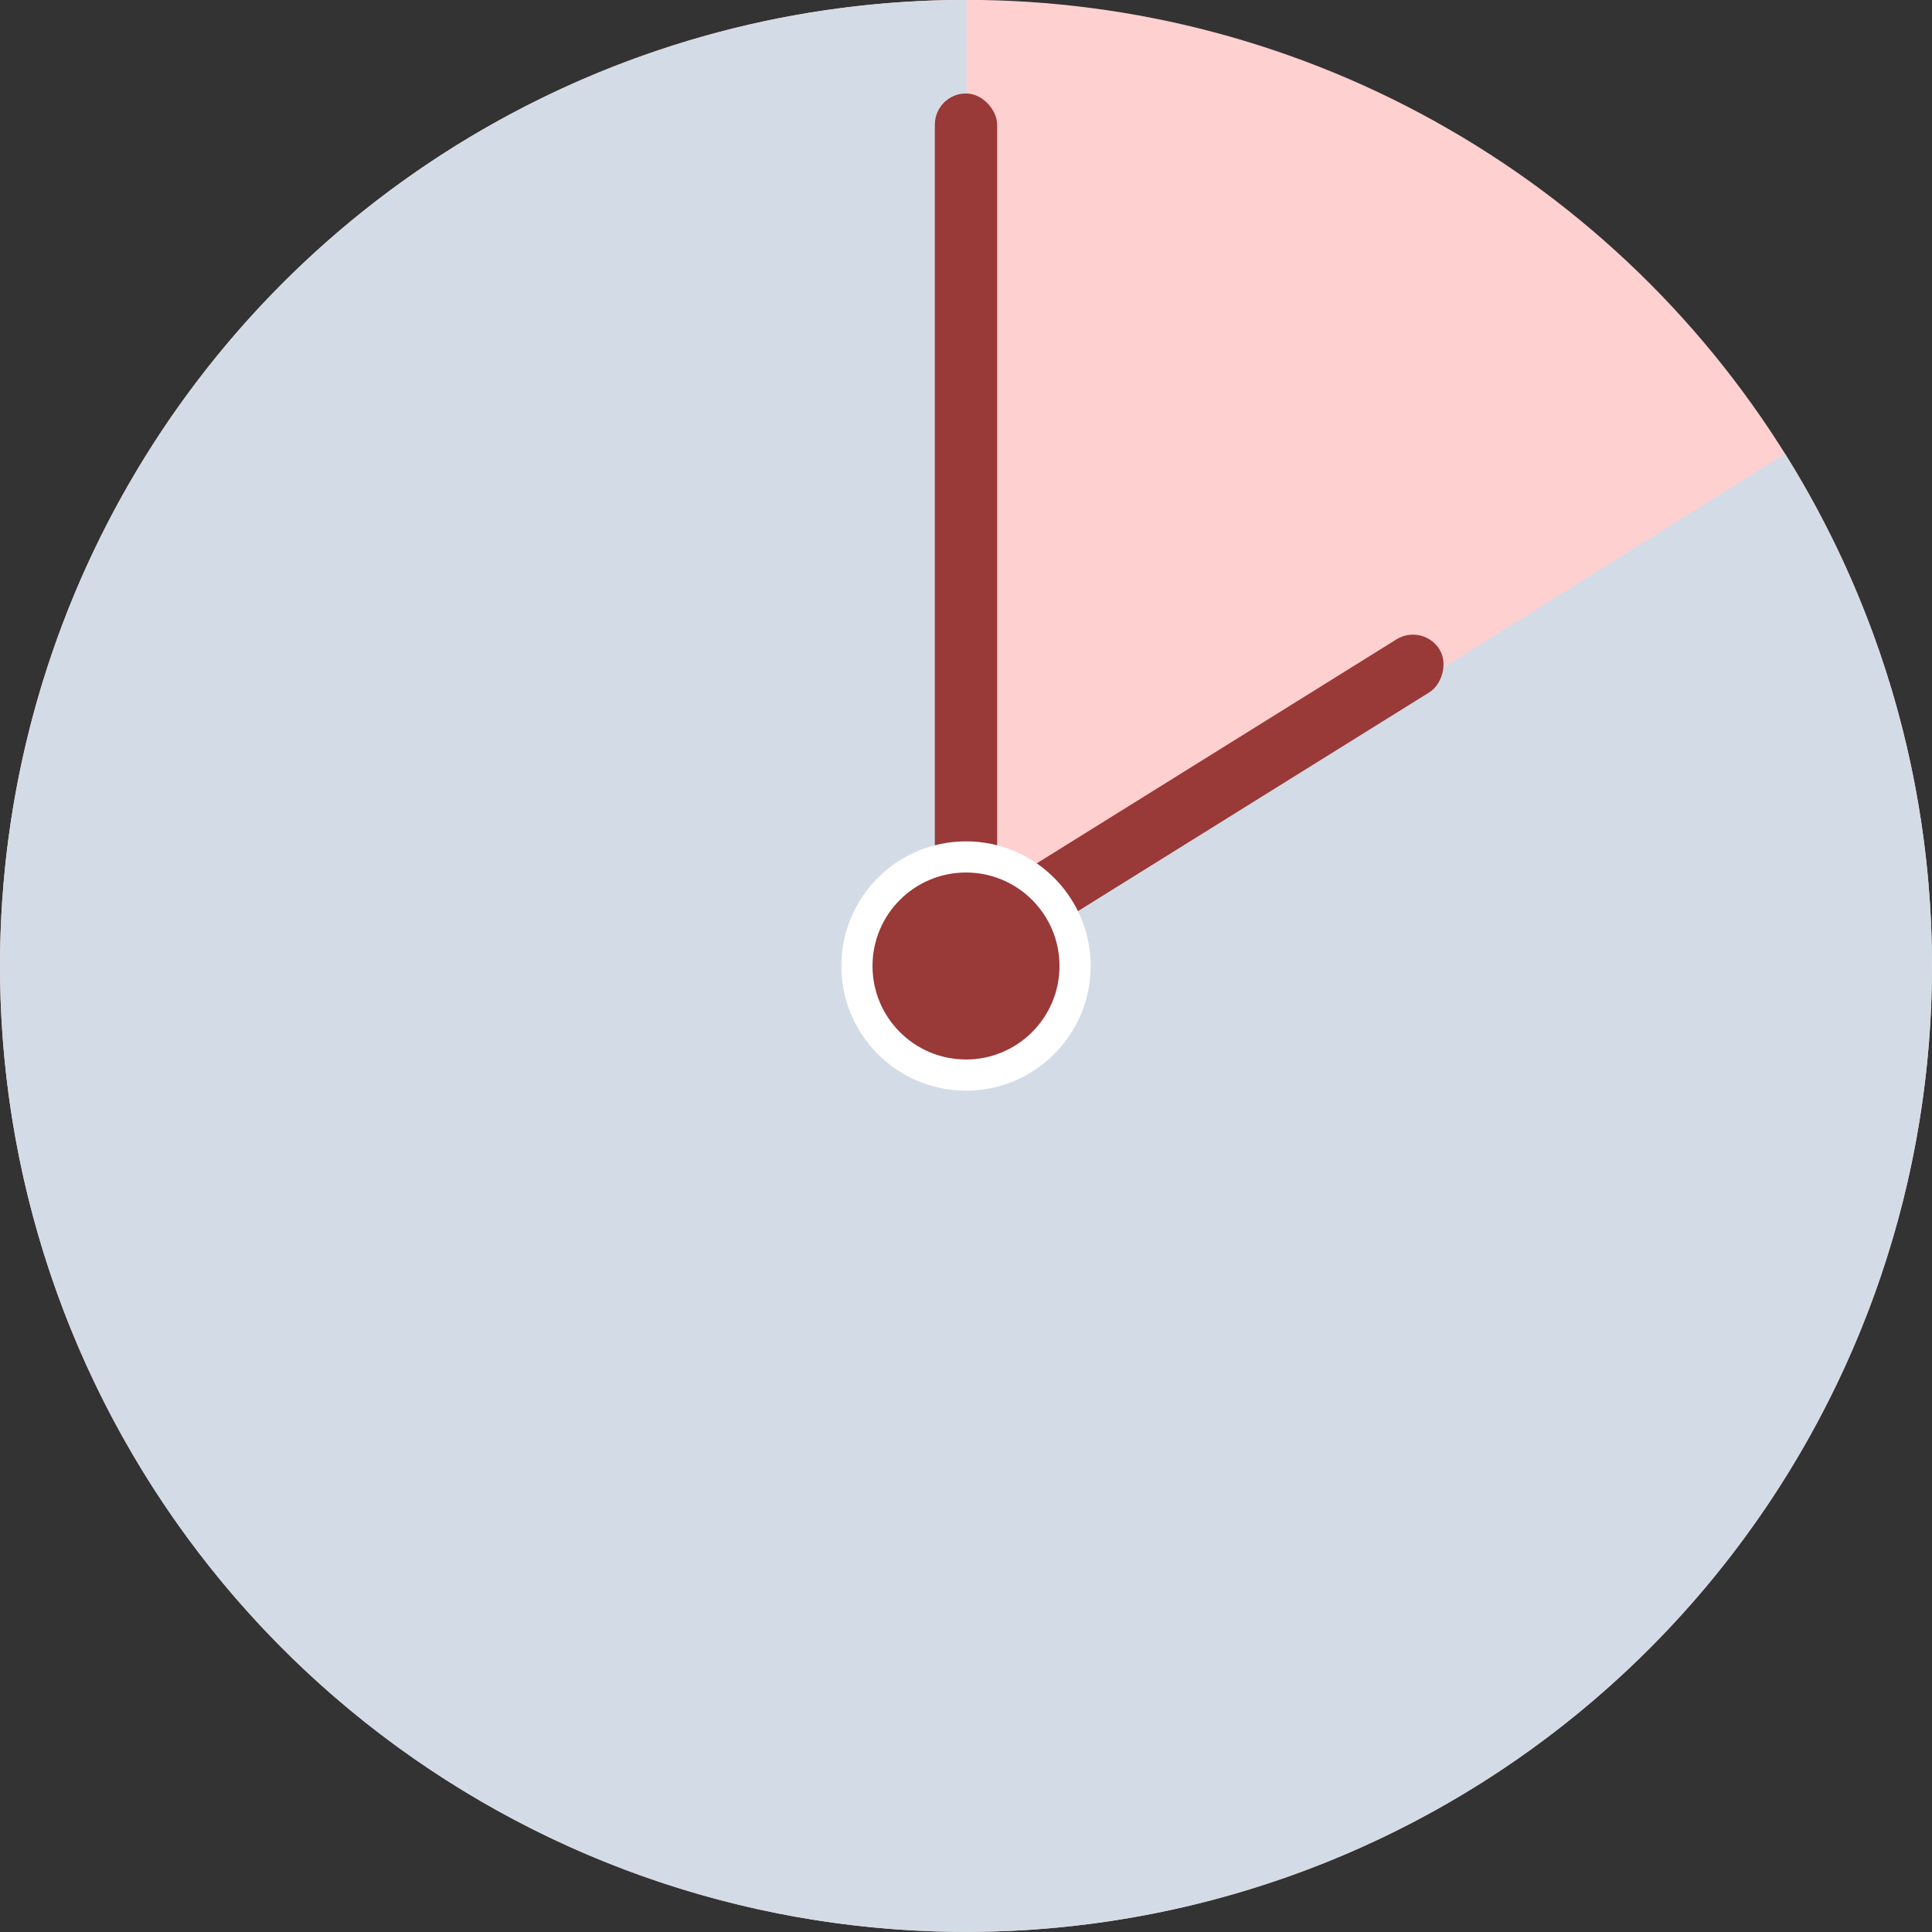
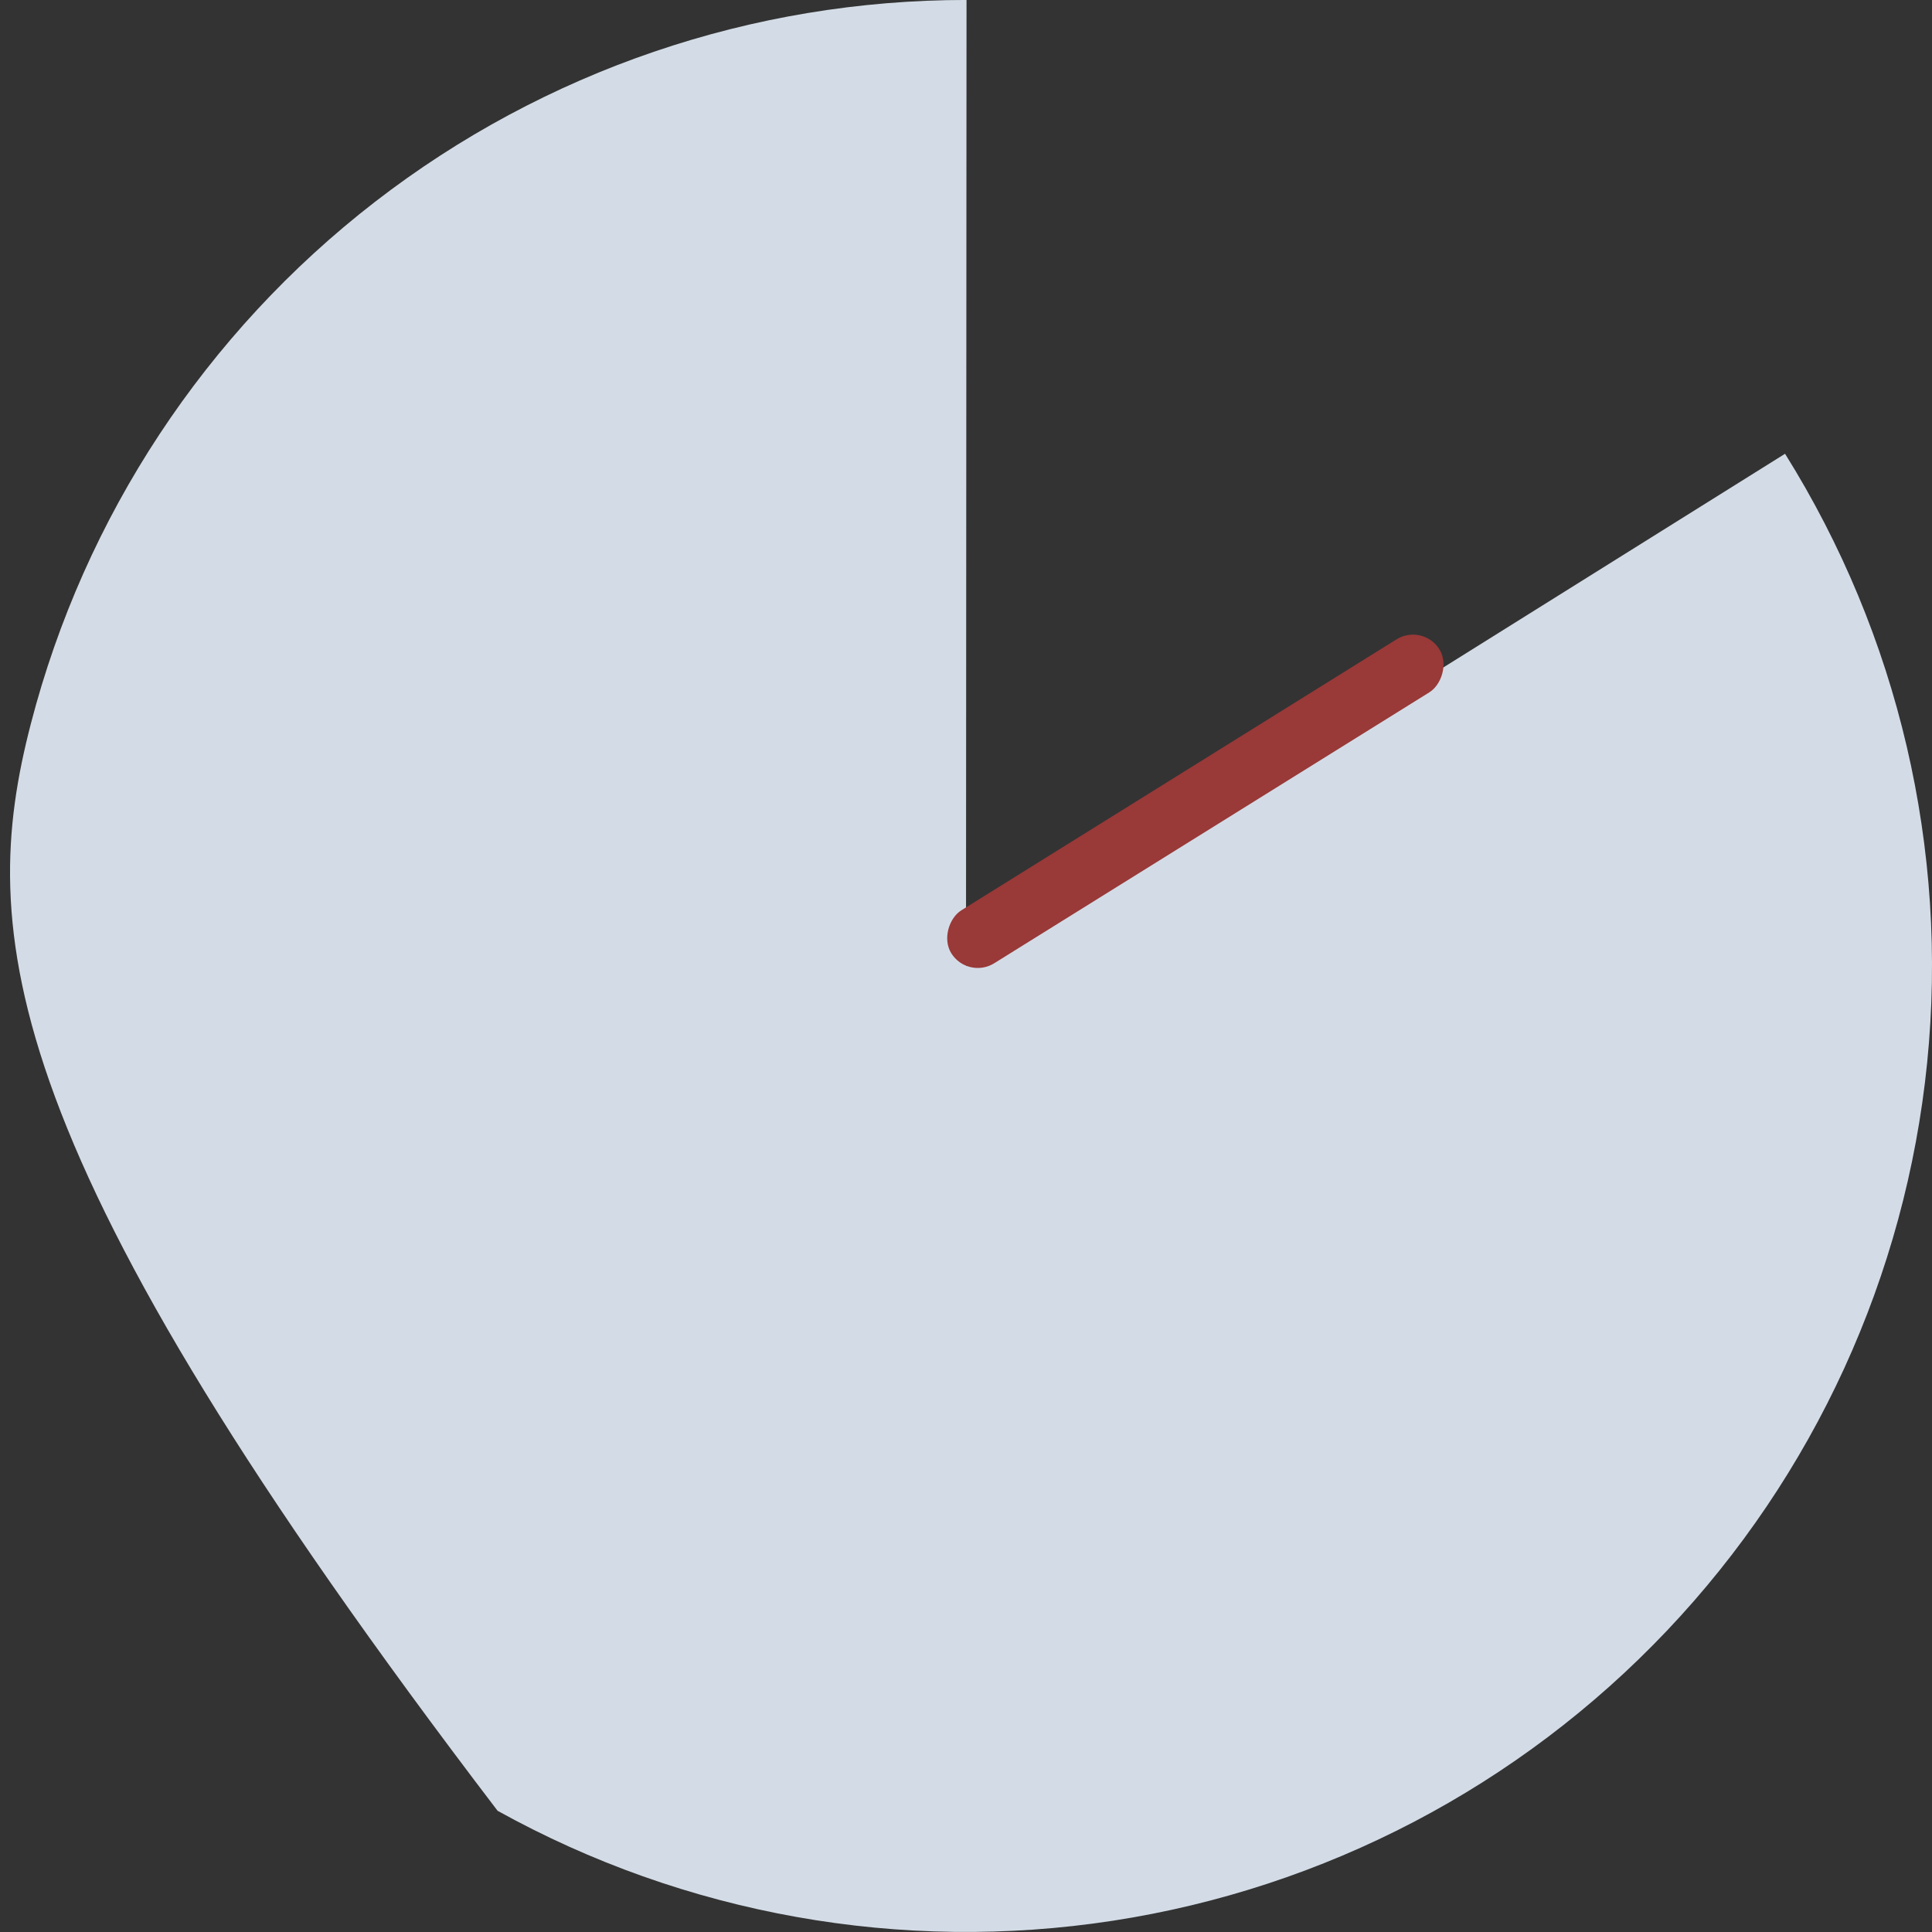
<svg xmlns="http://www.w3.org/2000/svg" width="62" height="62" viewBox="0 0 62 62" fill="none">
  <rect x="0" y="0" width="62" height="62" fill="#333333" stroke="none" />
-   <circle cx="31" cy="30.996" r="31" fill="#FFD0D0" />
-   <path d="M57.284 14.562C60.927 20.389 62.532 27.26 61.845 34.097C61.158 40.935 58.219 47.35 53.489 52.335C48.76 57.32 42.508 60.593 35.716 61.638C28.924 62.683 21.978 61.442 15.968 58.11C9.958 54.778 5.226 49.544 2.515 43.23C-0.196 36.916 -0.733 29.879 0.99 23.227C2.713 16.575 6.597 10.684 12.032 6.479C17.467 2.275 24.145 -0.005 31.017 -0.001L31 30.999L57.284 14.562Z" fill="#D3DCE6" />
-   <rect x="30" y="3" width="2" height="26" rx="1" fill="#993938" />
+   <path d="M57.284 14.562C60.927 20.389 62.532 27.26 61.845 34.097C61.158 40.935 58.219 47.35 53.489 52.335C48.76 57.32 42.508 60.593 35.716 61.638C28.924 62.683 21.978 61.442 15.968 58.11C-0.196 36.916 -0.733 29.879 0.99 23.227C2.713 16.575 6.597 10.684 12.032 6.479C17.467 2.275 24.145 -0.005 31.017 -0.001L31 30.999L57.284 14.562Z" fill="#D3DCE6" />
  <rect x="45.664" y="19.989" width="2" height="18.453" rx="1" transform="rotate(58.091 45.664 19.989)" fill="#993938" />
-   <circle cx="31" cy="31" r="3.5" fill="#993938" stroke="white" />
</svg>